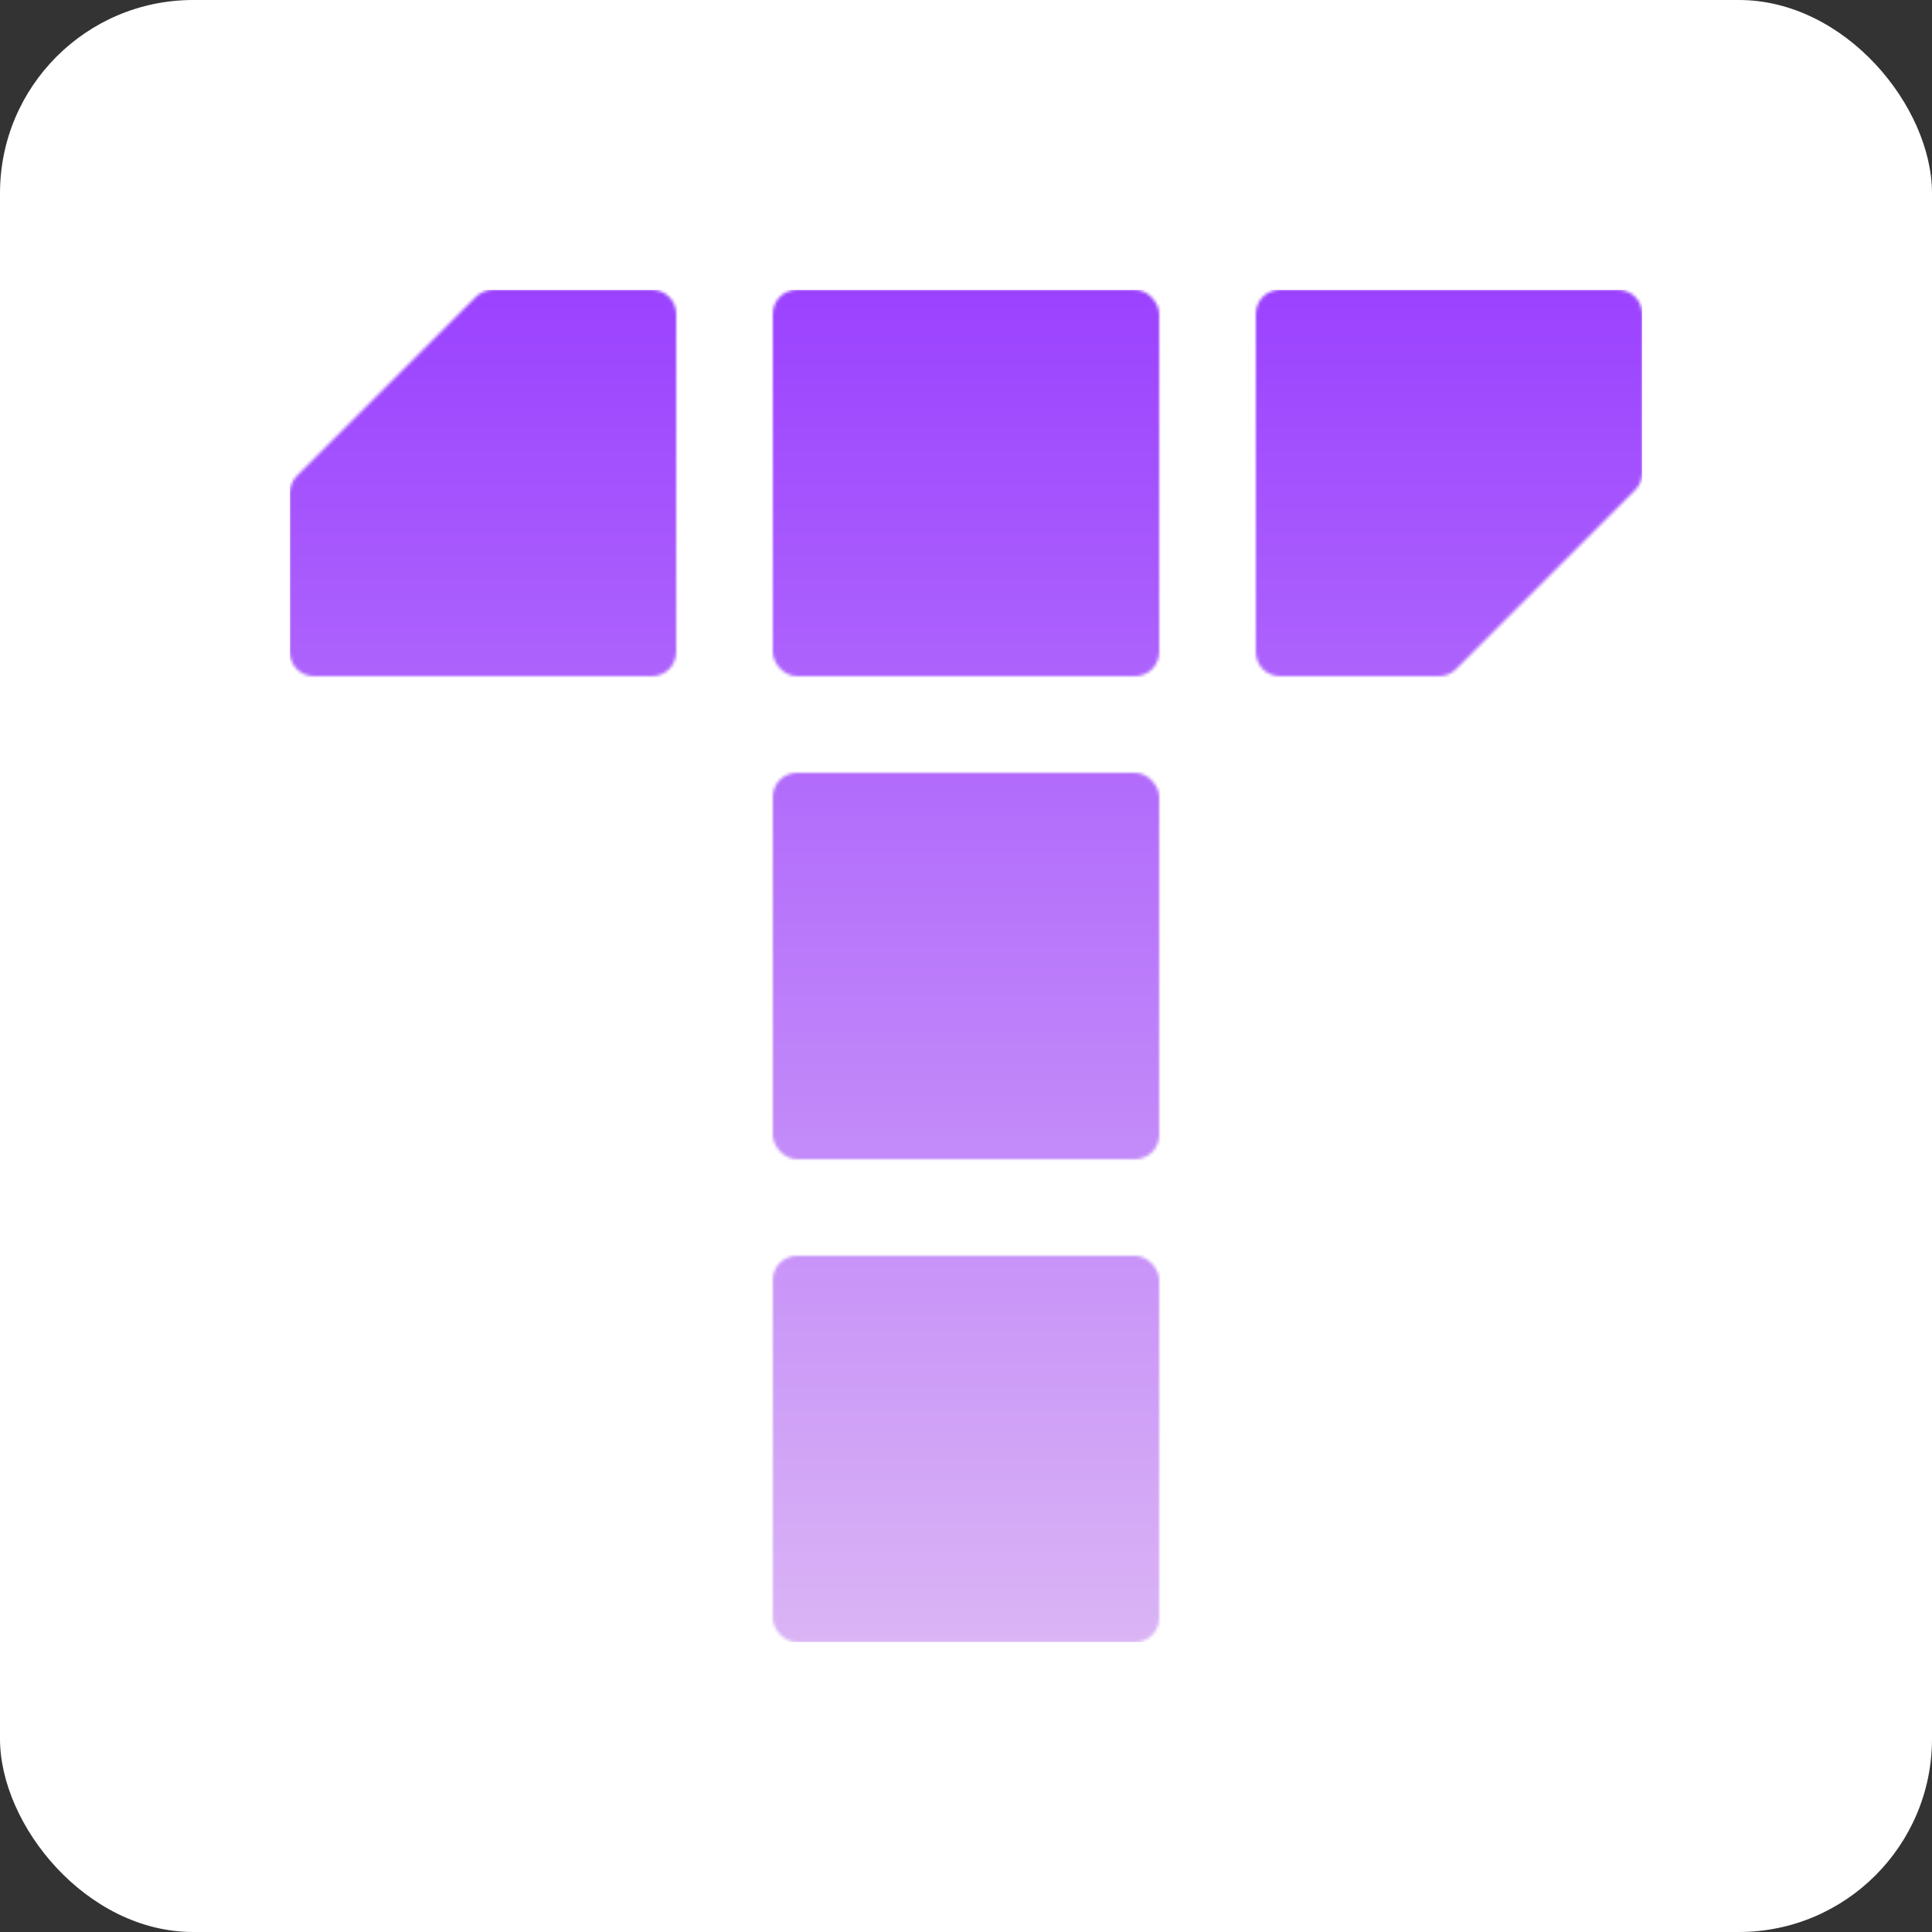
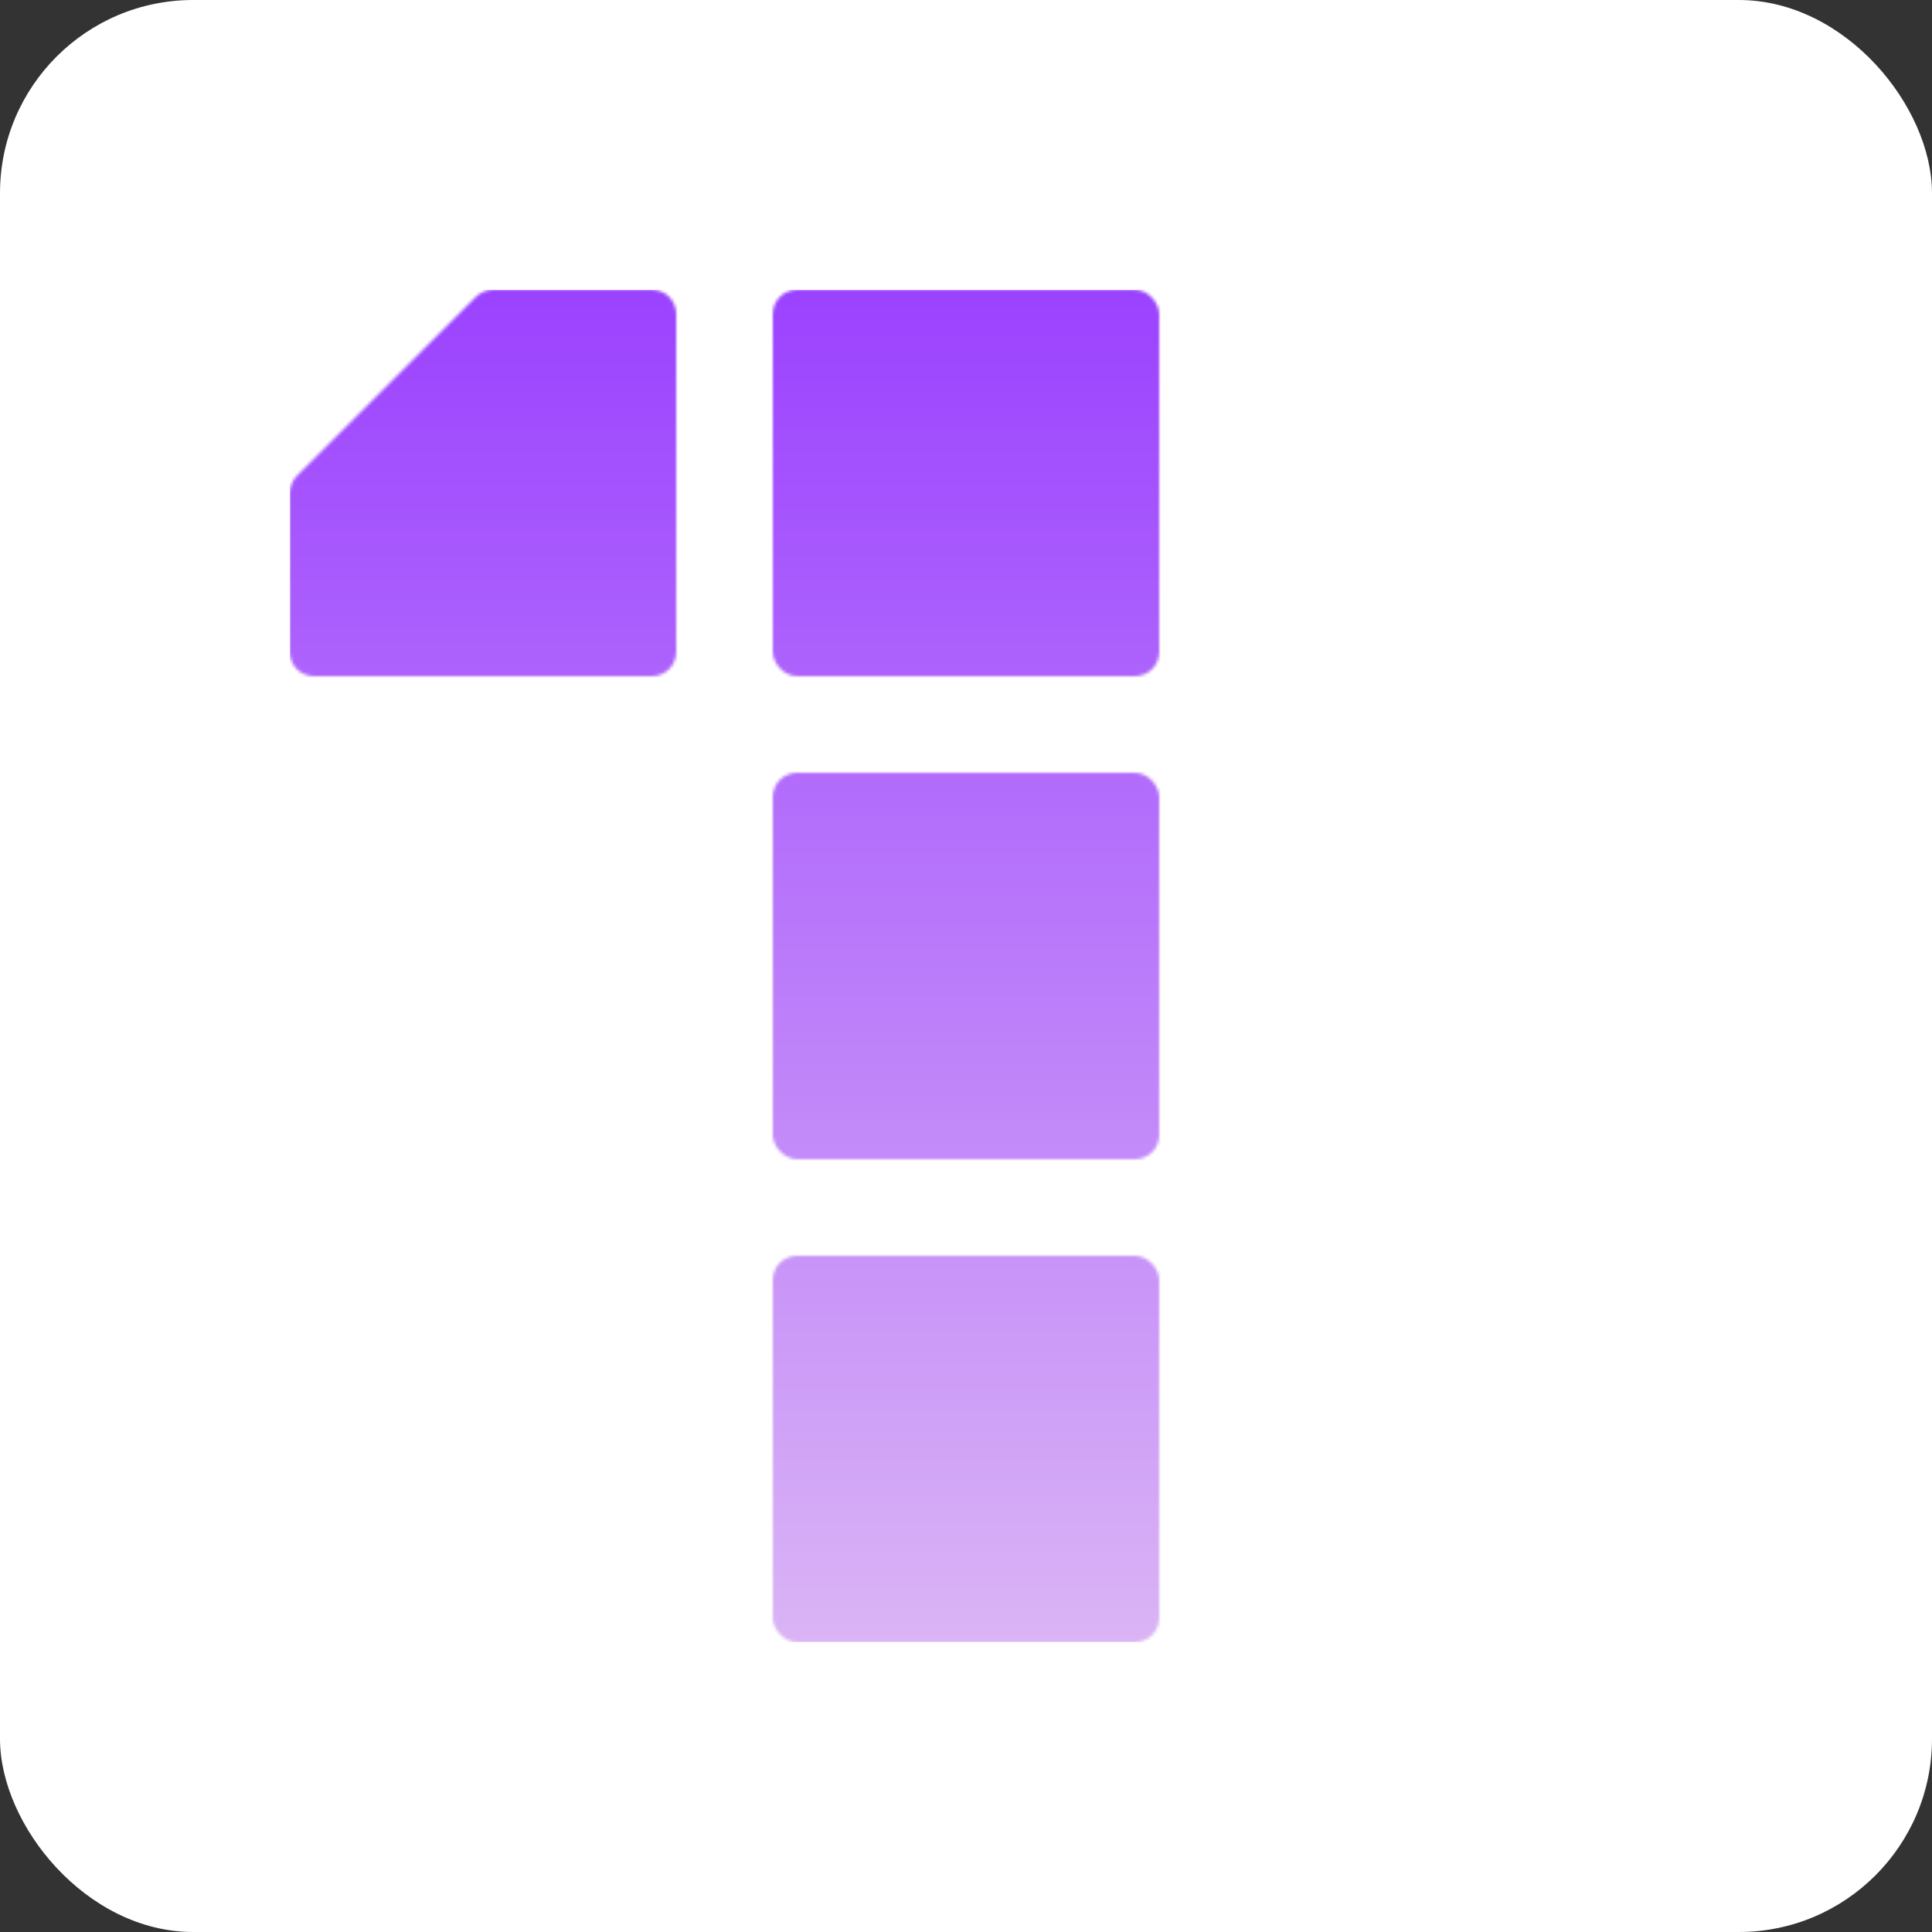
<svg xmlns="http://www.w3.org/2000/svg" width="640" height="640" viewBox="0 0 640 640" fill="none">
  <rect x="0" y="0" width="640" height="640" fill="#333333" stroke="none" />
  <rect width="640" height="640" rx="64" fill="white" />
  <mask id="mask0_17_514" style="mask-type:alpha" maskUnits="userSpaceOnUse" x="96" y="96" width="448" height="448">
    <rect x="256" y="96" width="128" height="128" rx="8" fill="#D9D9D9" />
    <path d="M157.657 98.343C159.157 96.843 161.192 96 163.314 96H216C220.418 96 224 99.582 224 104V216C224 220.418 220.418 224 216 224H104C99.582 224 96 220.418 96 216V163.314C96 161.192 96.843 159.157 98.343 157.657L157.657 98.343Z" fill="#D9D9D9" />
-     <path d="M416 104C416 99.582 419.582 96 424 96H536C540.418 96 544 99.582 544 104V156.686C544 158.808 543.157 160.843 541.657 162.343L482.343 221.657C480.843 223.157 478.808 224 476.686 224H424C419.582 224 416 220.418 416 216V104Z" fill="#D9D9D9" />
    <rect x="256" y="256" width="128" height="128" rx="8" fill="#D9D9D9" />
    <rect x="256" y="416" width="128" height="128" rx="8" fill="#D9D9D9" />
  </mask>
  <g mask="url(#mask0_17_514)">
    <rect x="96" y="96" width="448" height="448" fill="url(#paint0_linear_17_514)" />
  </g>
  <defs>
    <linearGradient id="paint0_linear_17_514" x1="320" y1="96" x2="320" y2="544" gradientUnits="userSpaceOnUse">
      <stop stop-color="#9B42FF" />
      <stop offset="1" stop-color="#DAB4F5" />
    </linearGradient>
  </defs>
</svg>